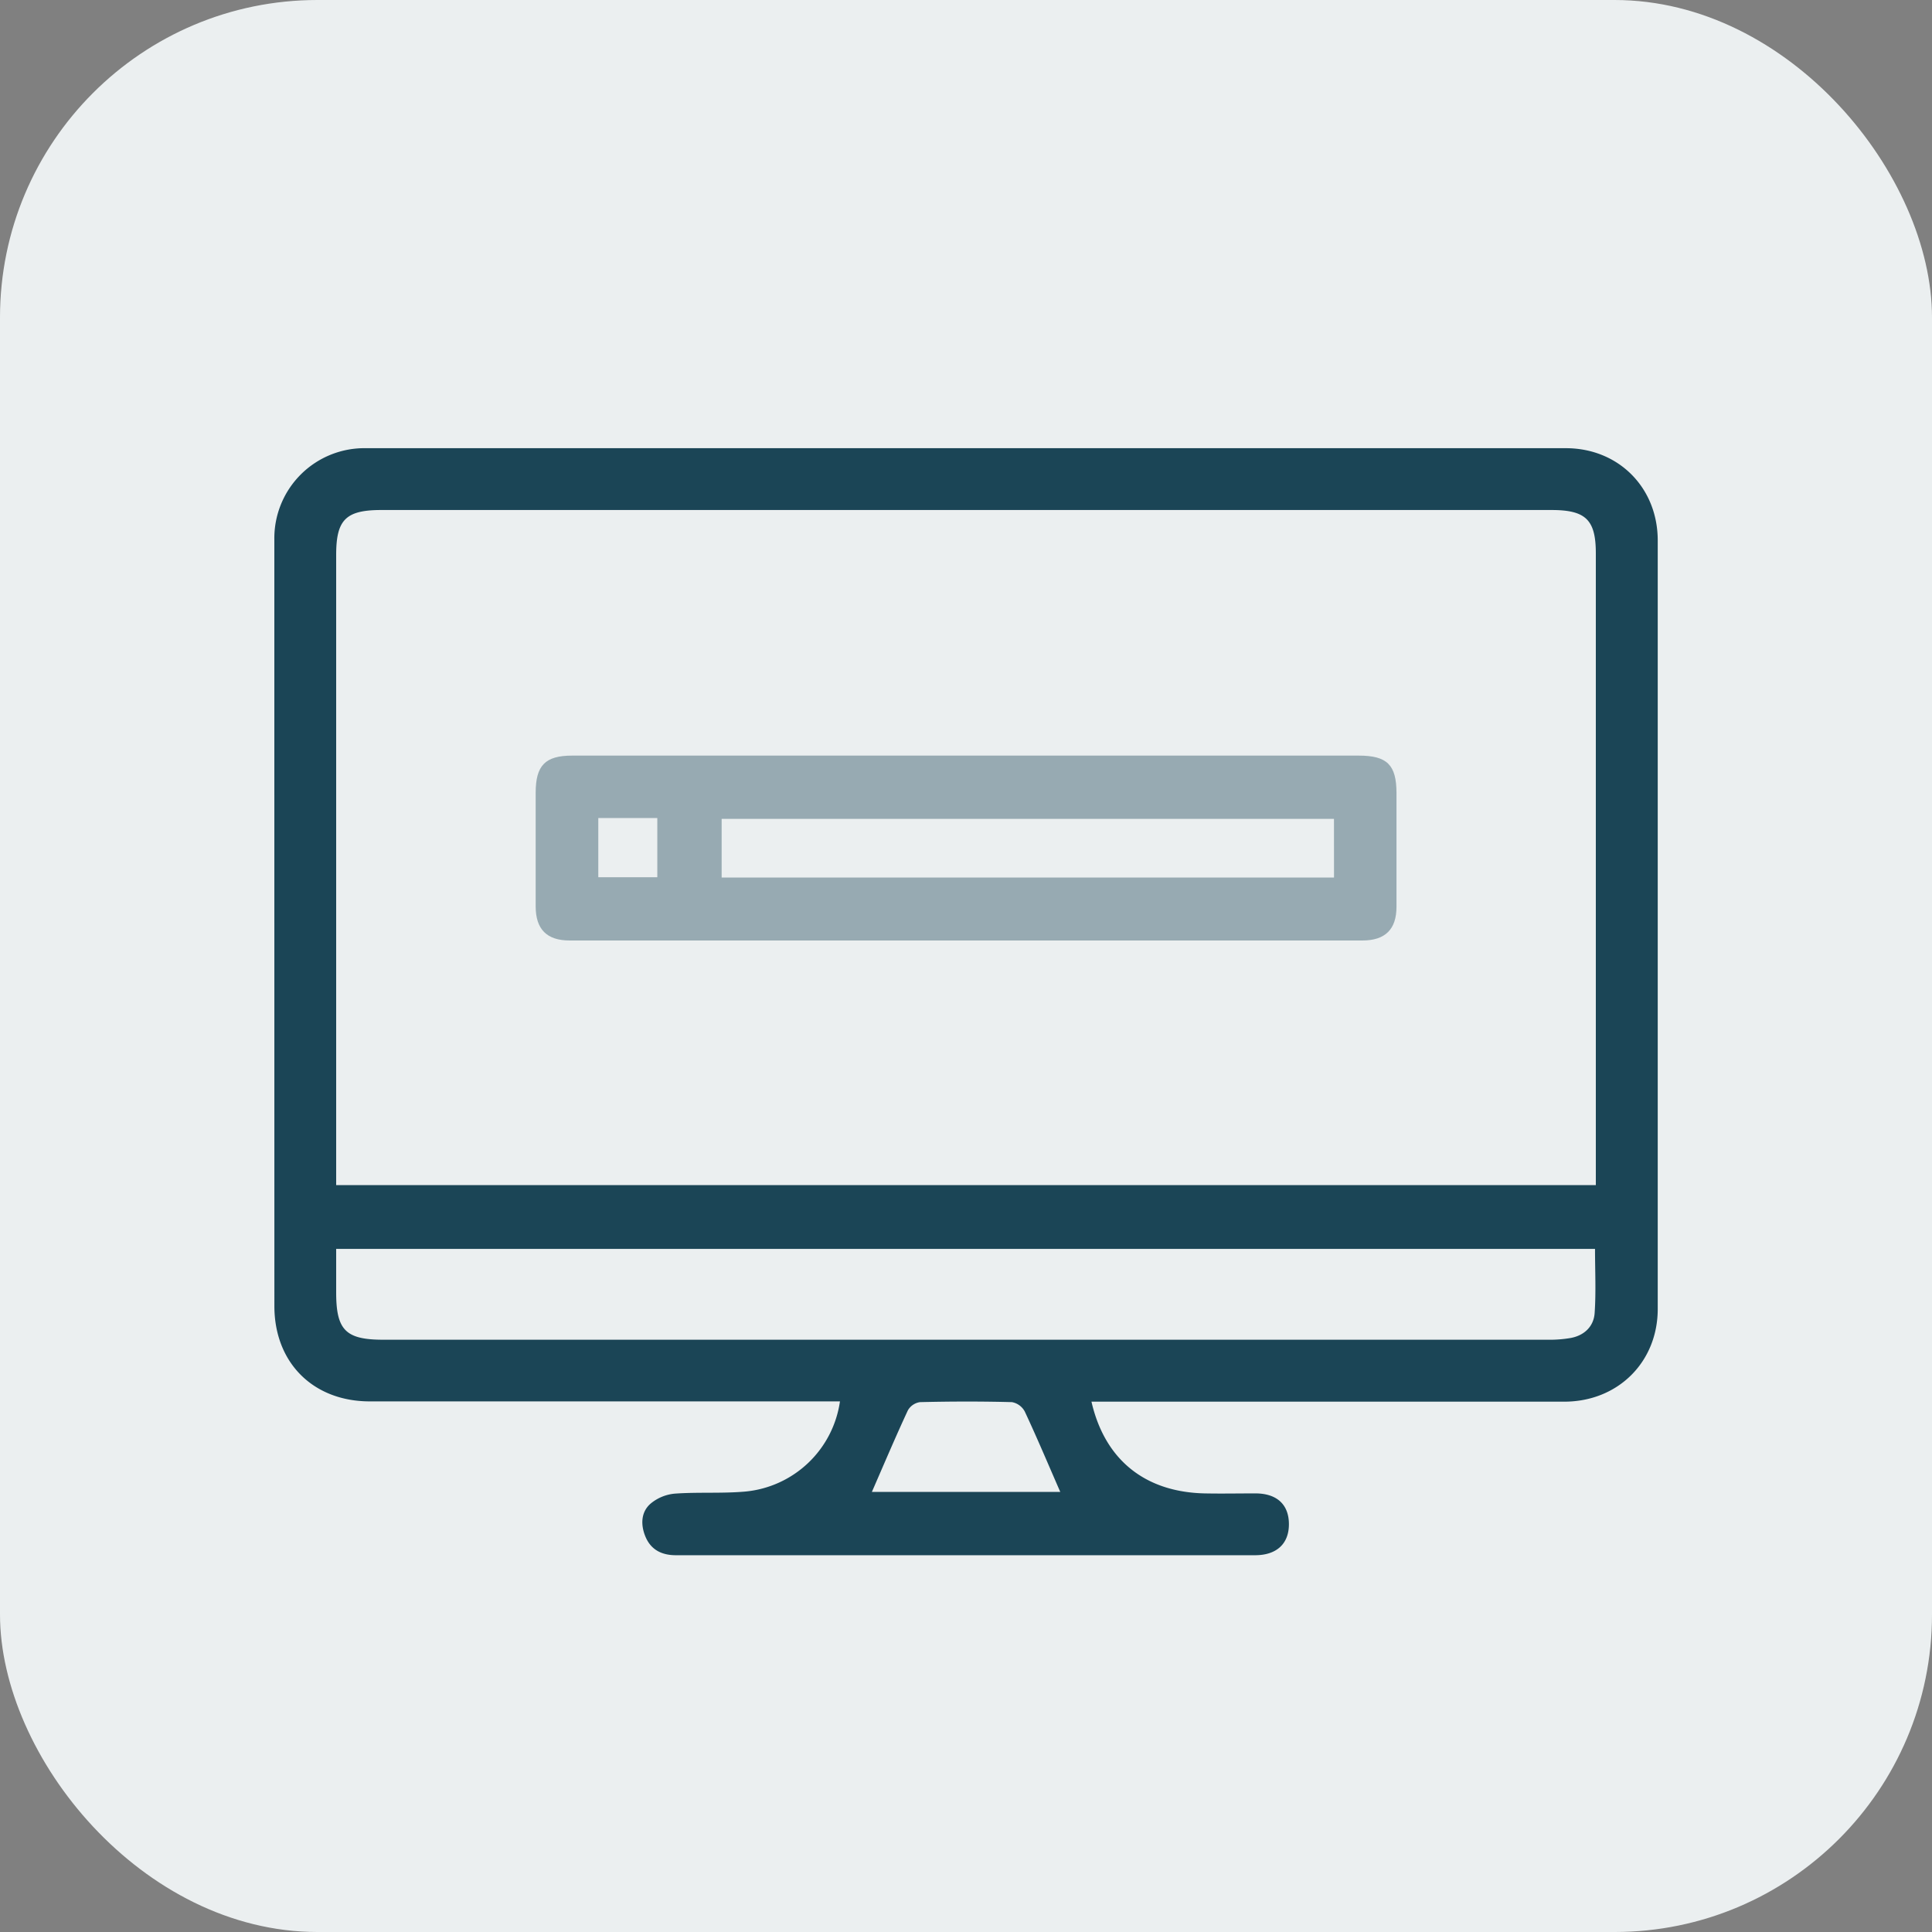
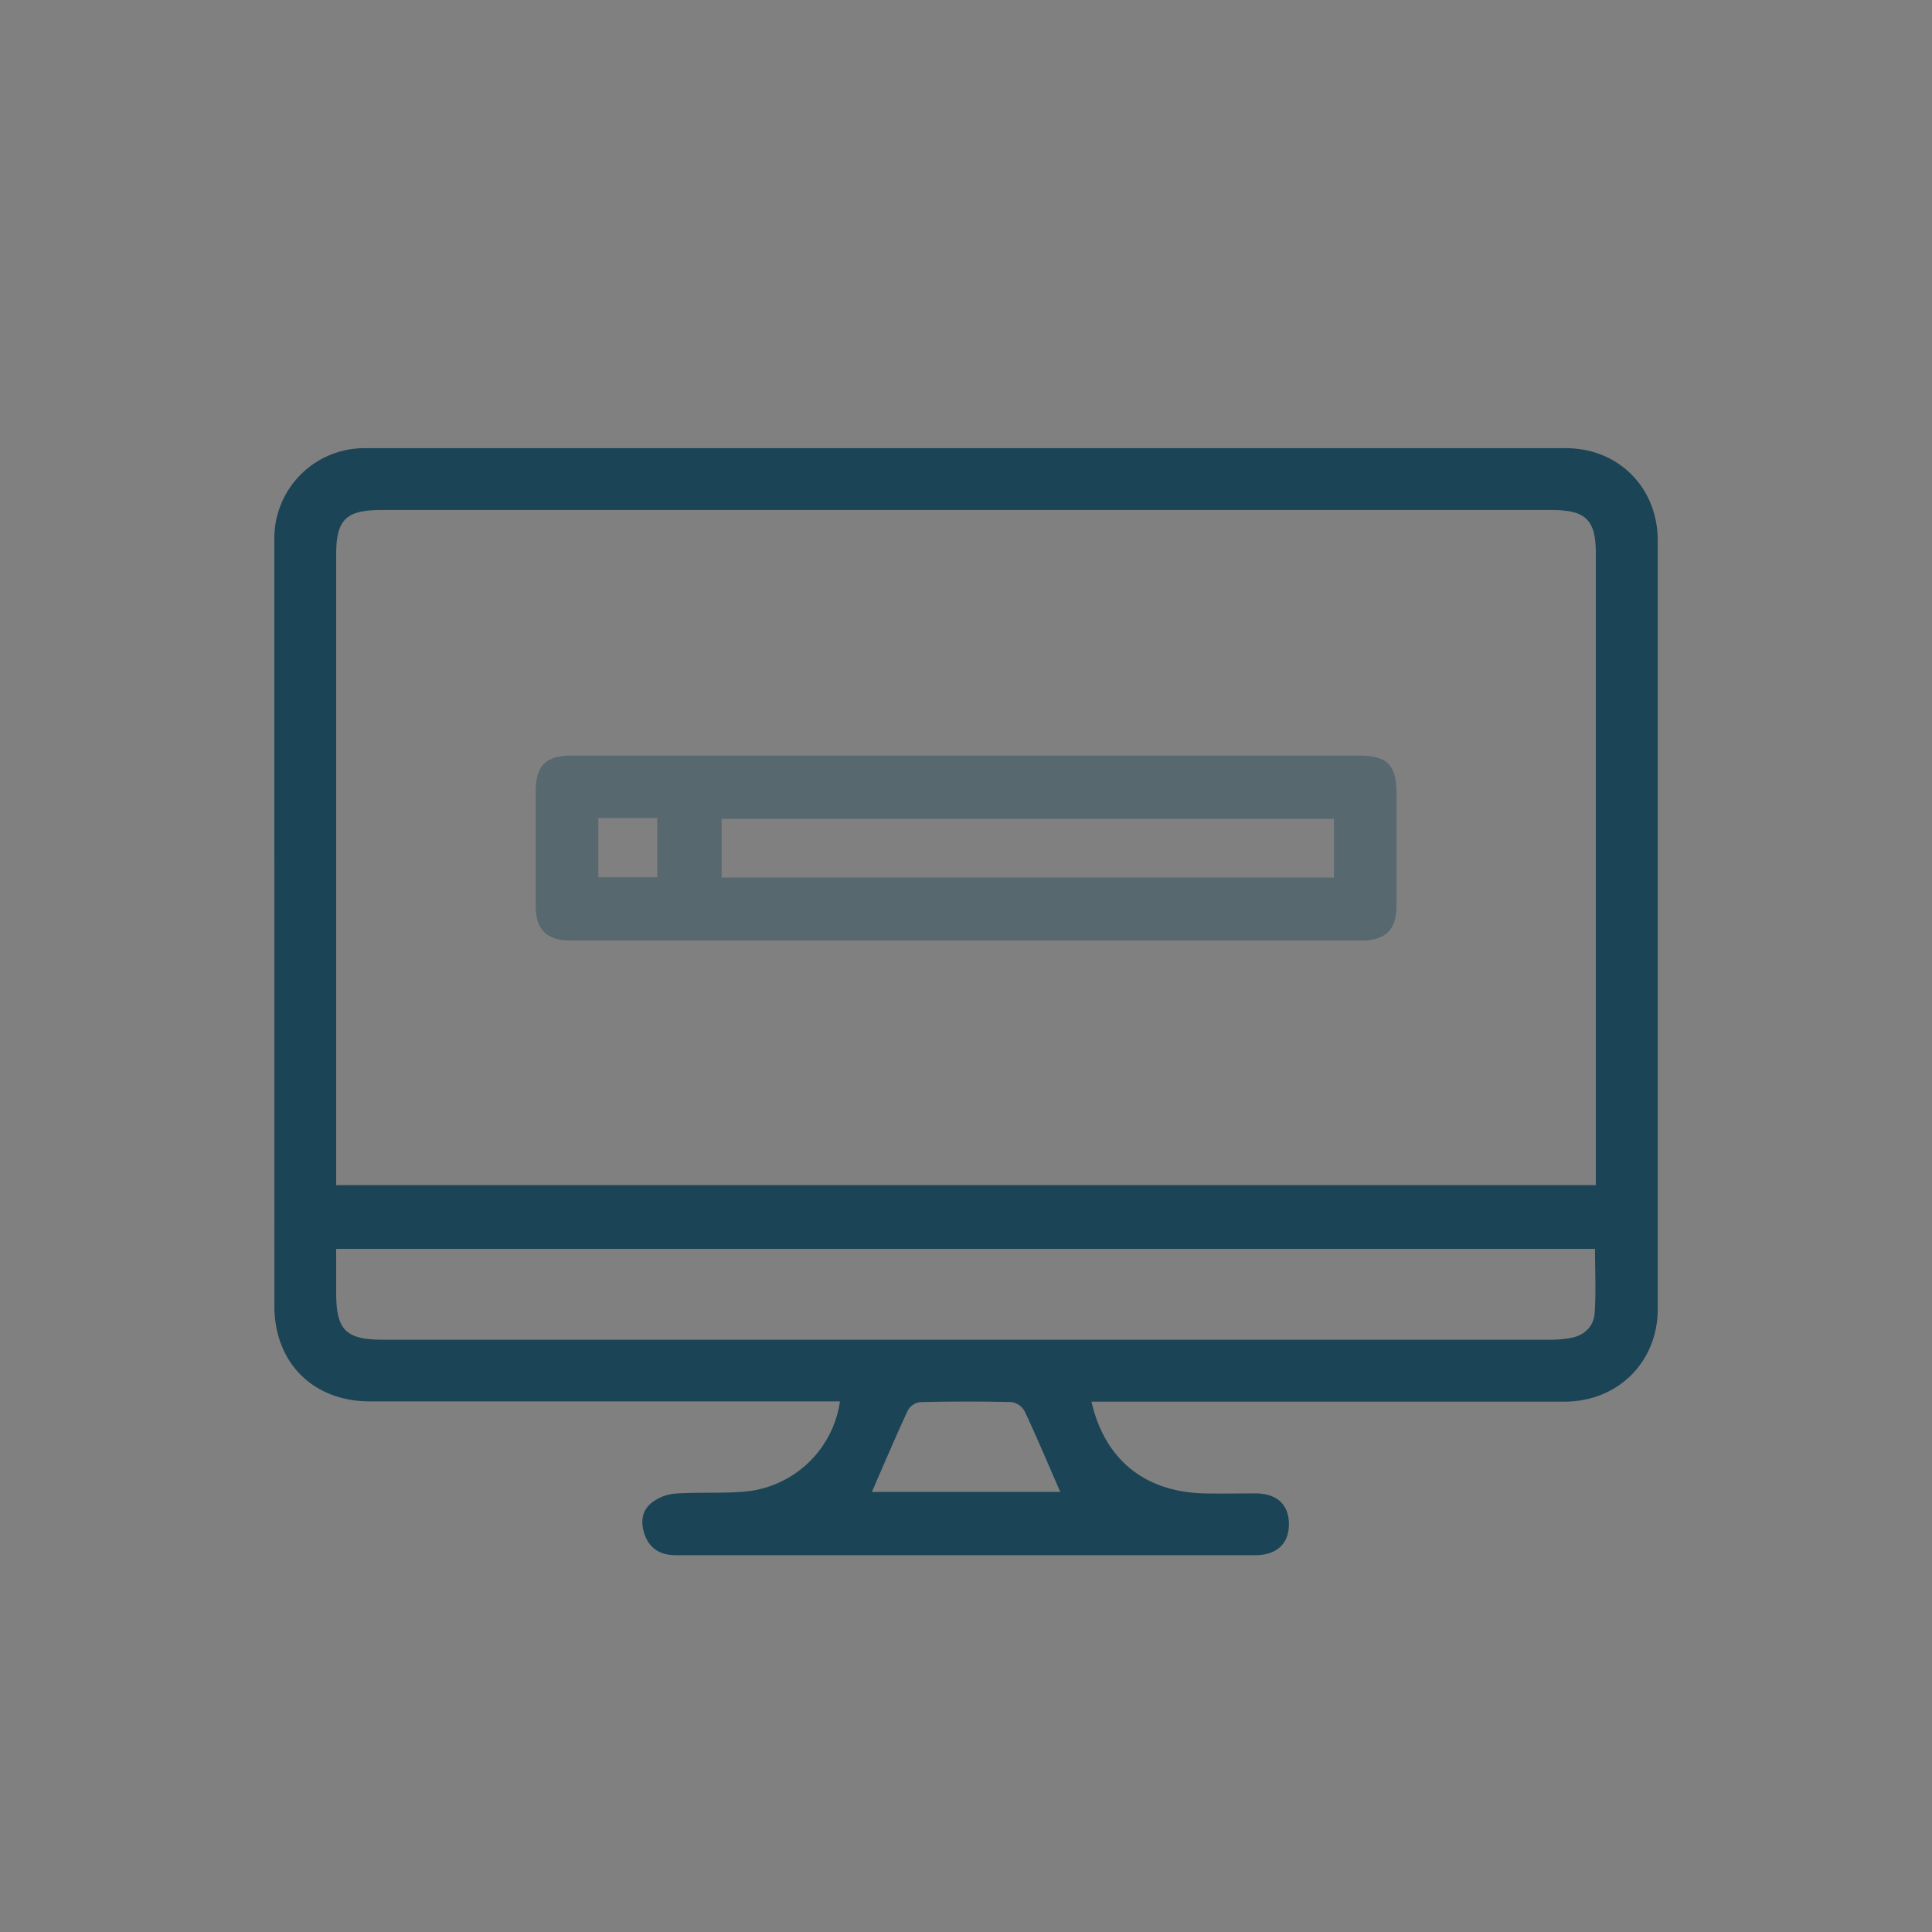
<svg xmlns="http://www.w3.org/2000/svg" id="Layer_1" data-name="Layer 1" viewBox="0 0 500 500">
  <rect x="0" y="0" width="500" height="500" fill="#808080" stroke="none" />
  <defs>
    <style>.cls-1{fill:#ebeff0;}.cls-2,.cls-3{fill:#1b4556;}.cls-3{opacity:0.4;}</style>
  </defs>
  <title>2</title>
-   <rect class="cls-1" width="500" height="500" rx="82.17" />
  <path class="cls-2" d="M282.47,363.14c3.46,15.09,13.9,23.4,29.28,23.74,4.38.09,8.75,0,13.13,0,5.6,0,8.7,2.91,8.69,8s-3.24,8-8.75,8q-49.9,0-99.8,0c-16.7,0-33.4,0-50.1,0-3.73,0-6.5-1.45-7.9-4.86-1.23-3-1.17-6.28,1.34-8.48a11.35,11.35,0,0,1,6.29-2.6c6.06-.44,12.2,0,18.26-.54a27.34,27.34,0,0,0,24.47-23.33H95.72c-14.67,0-24.71-10-24.71-24.68Q71,239.24,71,140a23.31,23.31,0,0,1,23.71-23.62H405.22c13.65,0,23.8,10.21,23.8,23.9q0,99.43,0,198.86c0,13.77-10.32,24-24.2,24H282.47ZM413,307.1v-4q0-79.74,0-159.47c0-8.73-2.59-11.25-11.5-11.25H98.58C89.49,132.41,87,134.9,87,144V307.1ZM87,323.6v11.26c0,9.78,2.46,12.25,12.21,12.25q150.7,0,301.41,0a31.73,31.73,0,0,0,5.92-.46c3.5-.66,5.91-3,6.15-6.42.38-5.49.1-11,.1-16.62Zm138.65,62.9h48.75c-3.11-7.11-6-14-9.19-20.81a4.72,4.72,0,0,0-3.32-2.43c-7.92-.21-15.86-.19-23.79,0a4.32,4.32,0,0,0-3.14,2.12C231.75,372.28,228.78,379.31,225.64,386.5Z" transform="translate(0 -0.39)" />
  <path class="cls-3" d="M250.23,195.94H351.62c7.38,0,9.78,2.39,9.79,9.69,0,9.81,0,19.62,0,29.43,0,5.84-2.91,8.73-8.83,8.73q-102.58,0-205.16,0c-5.9,0-8.77-2.9-8.79-8.78,0-9.81,0-19.62,0-29.43,0-7.08,2.45-9.64,9.44-9.64Zm95,16.37H186.76v15.18H345.24Zm-190.39-.21v15.31h15.27V212.1Z" transform="translate(0 -0.39)" />
</svg>